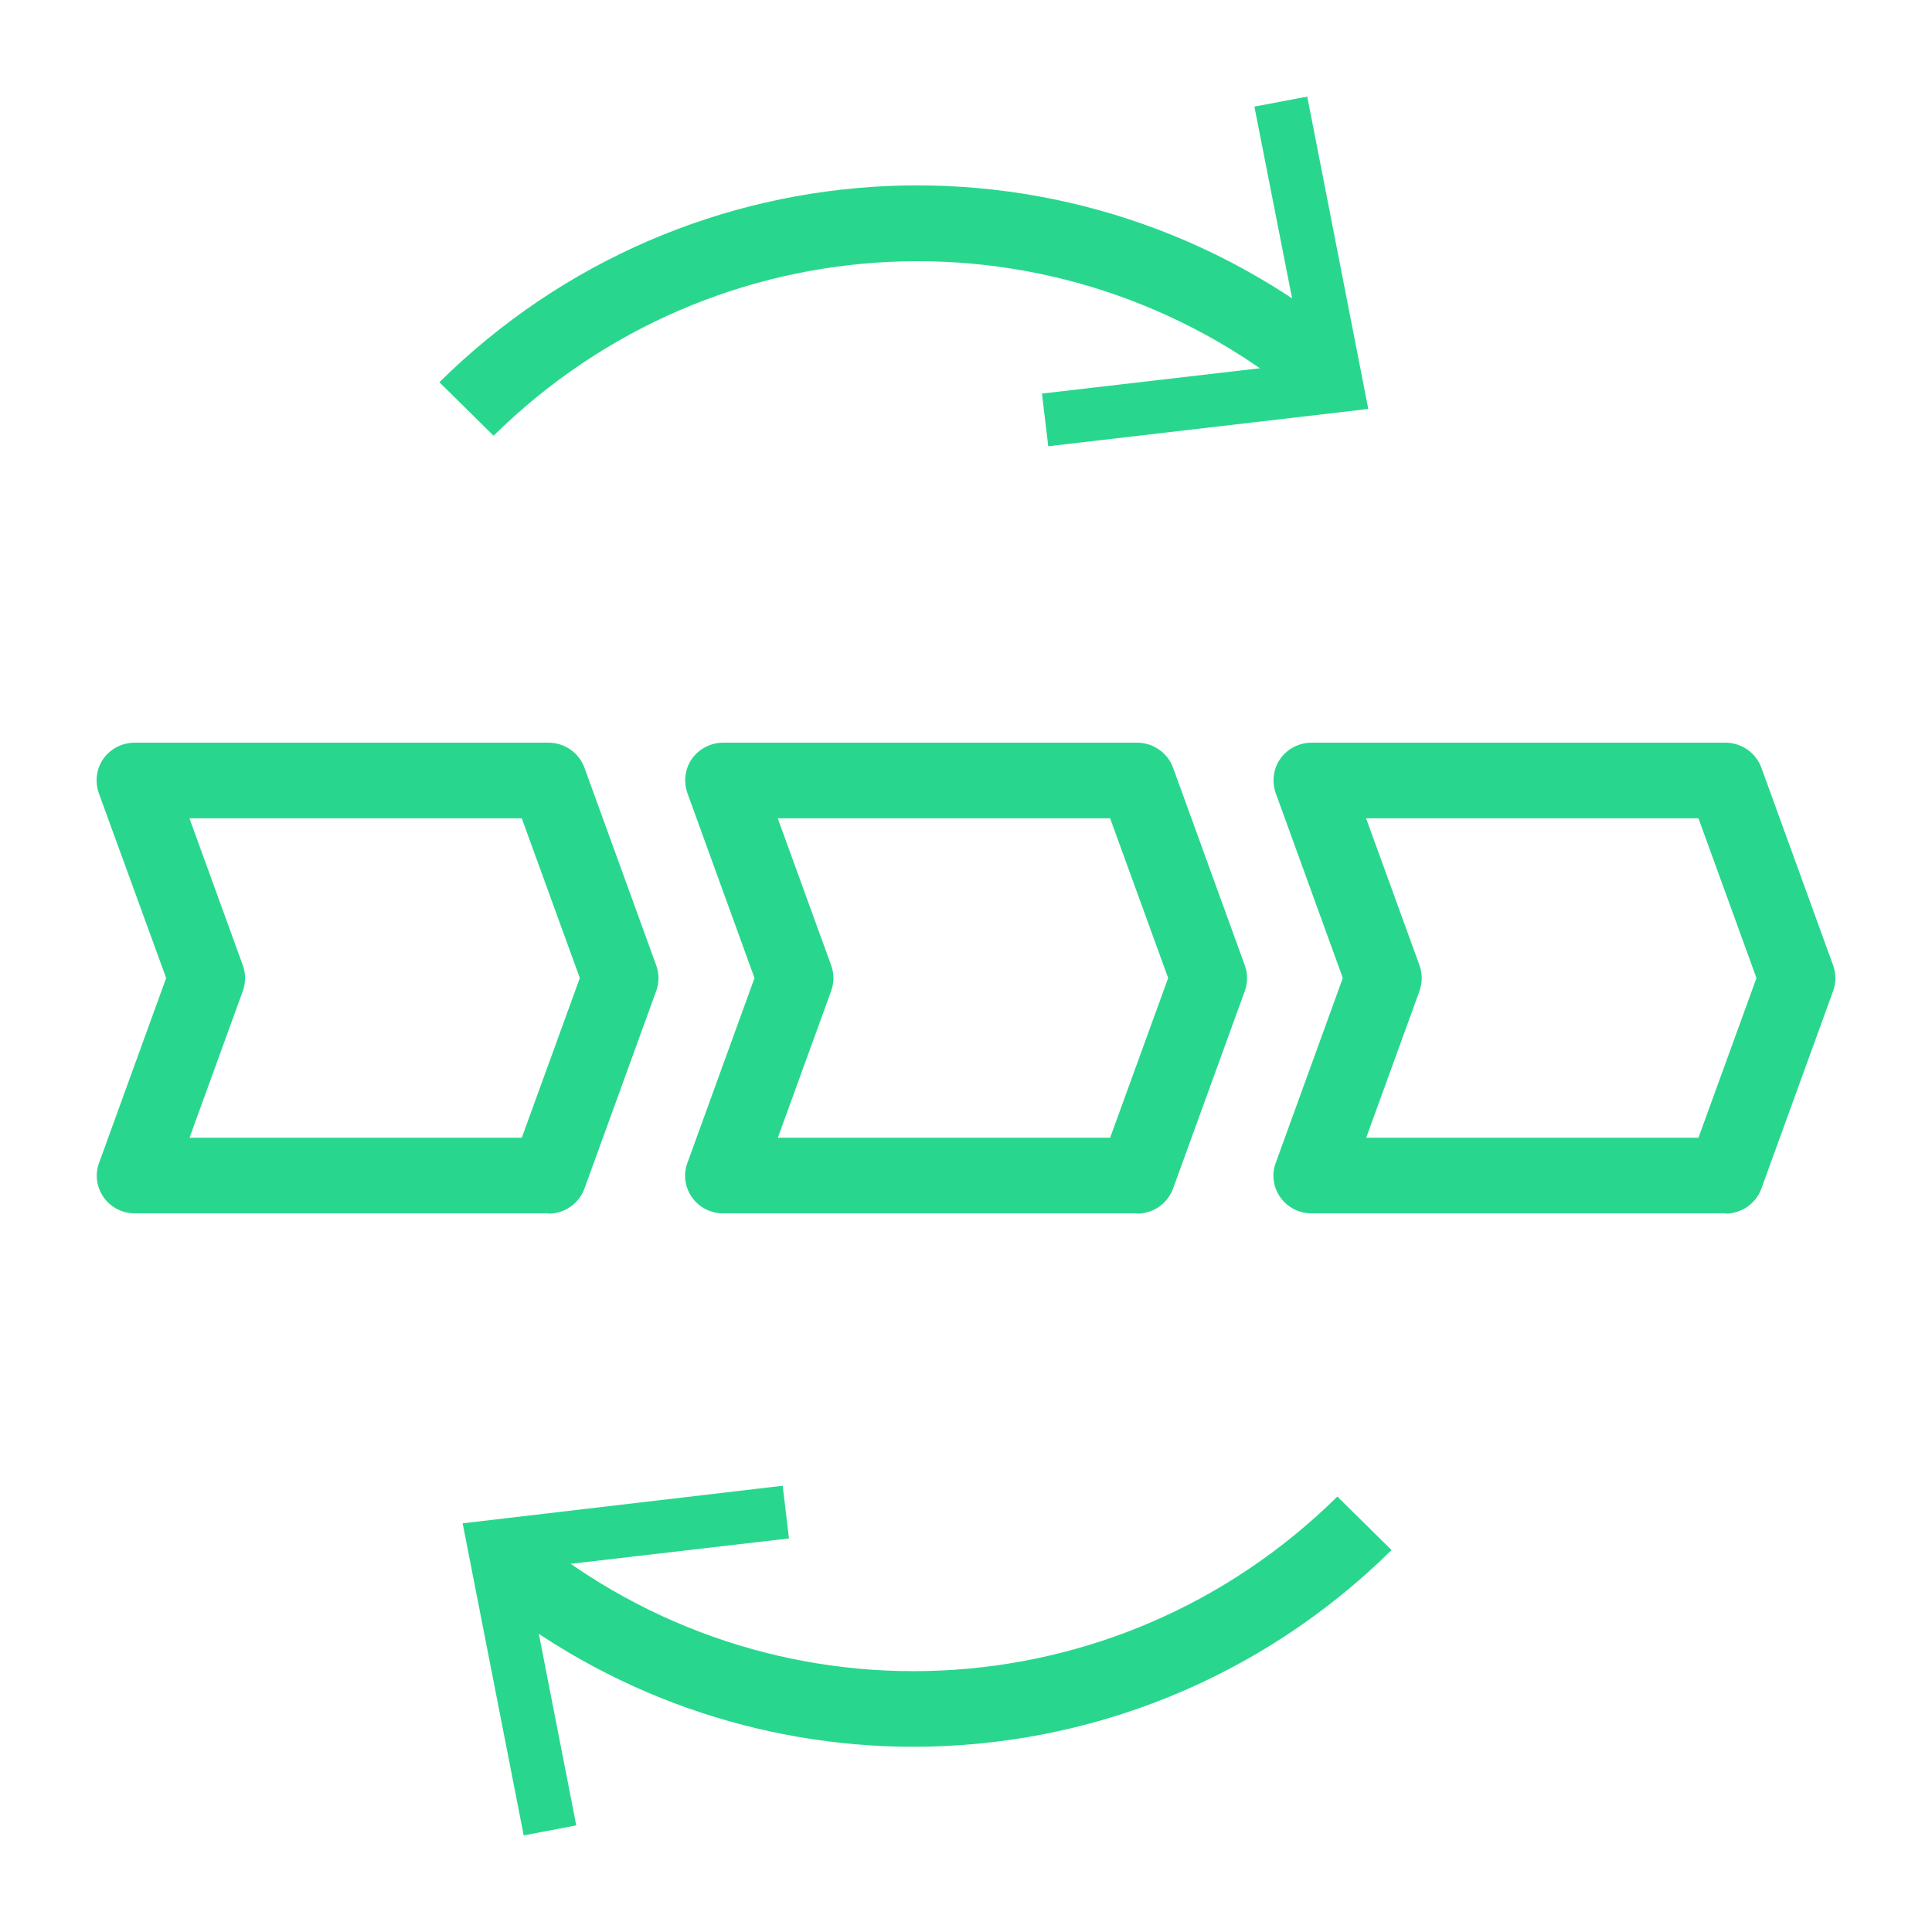
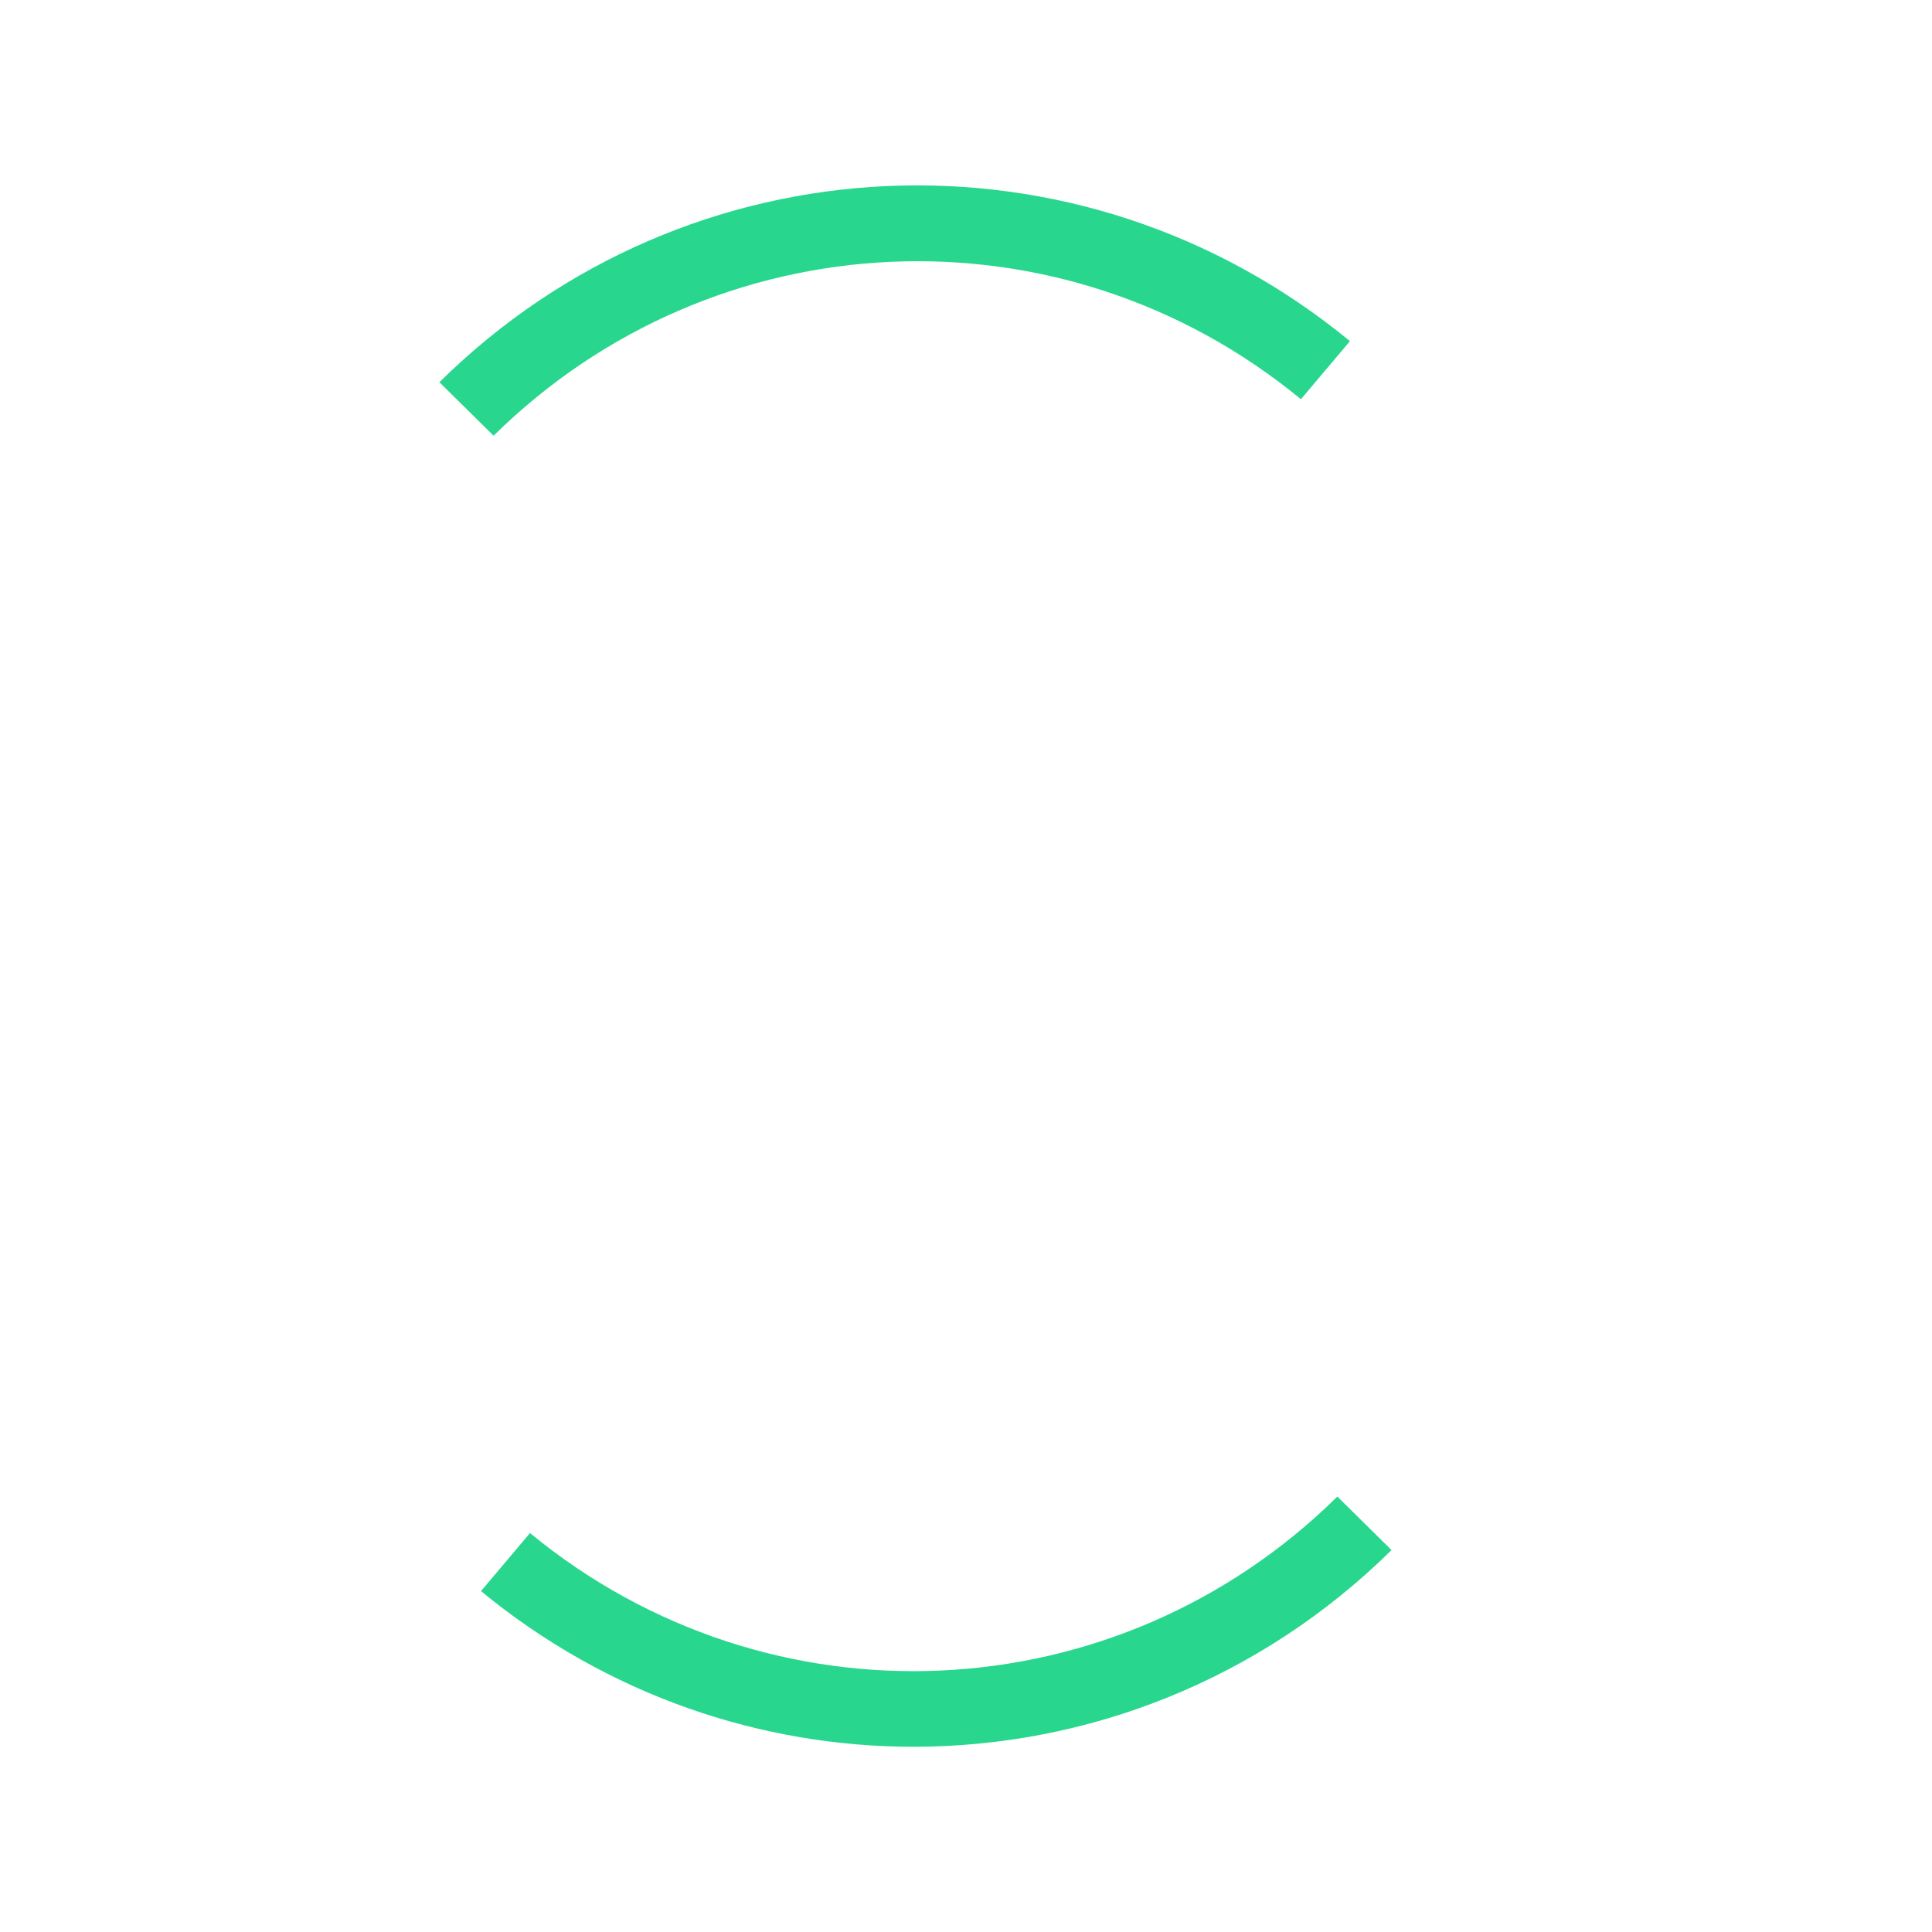
<svg xmlns="http://www.w3.org/2000/svg" width="80" height="80" viewBox="0 0 80 80" fill="none">
  <path d="M20.438 18.042L18.194 15.827C28.498 5.645 44.709 4.917 55.898 14.126L53.869 16.532C43.95 8.364 29.587 9.024 20.438 18.042Z" fill="#28D78D" />
-   <path d="M43.406 18.478L43.145 16.297L54.028 15.032L51.942 4.414L54.13 4L56.658 16.934L43.406 18.478Z" fill="#28D78D" />
-   <path d="M22.717 50.243H5.588C5.067 50.243 4.59 49.997 4.296 49.583C4.001 49.169 3.922 48.632 4.103 48.151L6.88 40.498L4.092 32.845C3.922 32.364 3.99 31.827 4.284 31.413C4.579 30.999 5.067 30.752 5.577 30.752H22.706C23.375 30.752 23.975 31.166 24.202 31.793L27.172 39.972C27.297 40.319 27.297 40.688 27.172 41.035L24.202 49.214C23.975 49.841 23.375 50.255 22.706 50.255L22.717 50.243ZM7.844 47.111H21.606L24.009 40.498L21.606 33.885H7.844L10.055 39.972C10.179 40.319 10.179 40.688 10.055 41.035L7.844 47.122V47.111Z" fill="#28D78D" />
-   <path d="M47.078 50.243H29.95C29.428 50.243 28.952 49.997 28.657 49.583C28.362 49.169 28.283 48.632 28.465 48.151L31.242 40.498L28.465 32.845C28.294 32.364 28.362 31.827 28.657 31.413C28.952 30.999 29.439 30.752 29.95 30.752H47.078C47.747 30.752 48.348 31.166 48.575 31.793L51.545 39.972C51.67 40.319 51.67 40.688 51.545 41.035L48.575 49.214C48.348 49.841 47.747 50.255 47.078 50.255V50.243ZM32.205 47.111H45.968L48.371 40.498L45.968 33.885H32.205L34.416 39.972C34.541 40.319 34.541 40.688 34.416 41.035L32.205 47.122V47.111Z" fill="#28D78D" />
-   <path d="M71.44 50.243H54.311C53.789 50.243 53.313 49.997 53.019 49.583C52.724 49.169 52.645 48.632 52.826 48.151L55.603 40.498L52.826 32.845C52.656 32.364 52.724 31.827 53.019 31.413C53.313 30.999 53.801 30.752 54.311 30.752H71.44C72.109 30.752 72.71 31.166 72.936 31.793L75.906 39.972C76.031 40.319 76.031 40.688 75.906 41.035L72.936 49.214C72.71 49.841 72.109 50.255 71.44 50.255V50.243ZM56.567 47.111H70.329L72.732 40.498L70.329 33.885H56.567L58.778 39.972C58.902 40.319 58.902 40.688 58.778 41.035L56.567 47.122V47.111Z" fill="#28D78D" />
  <path d="M37.828 72.33C31.503 72.33 25.154 70.193 19.917 65.885L21.946 63.48C31.865 71.648 46.228 70.999 55.377 61.969L57.621 64.185C52.146 69.589 44.993 72.33 37.828 72.33Z" fill="#28D78D" />
-   <path d="M32.41 61.522L32.67 63.703L21.787 64.968L23.862 75.586L21.685 76L19.157 63.077L32.41 61.522Z" fill="#28D78D" />
</svg>